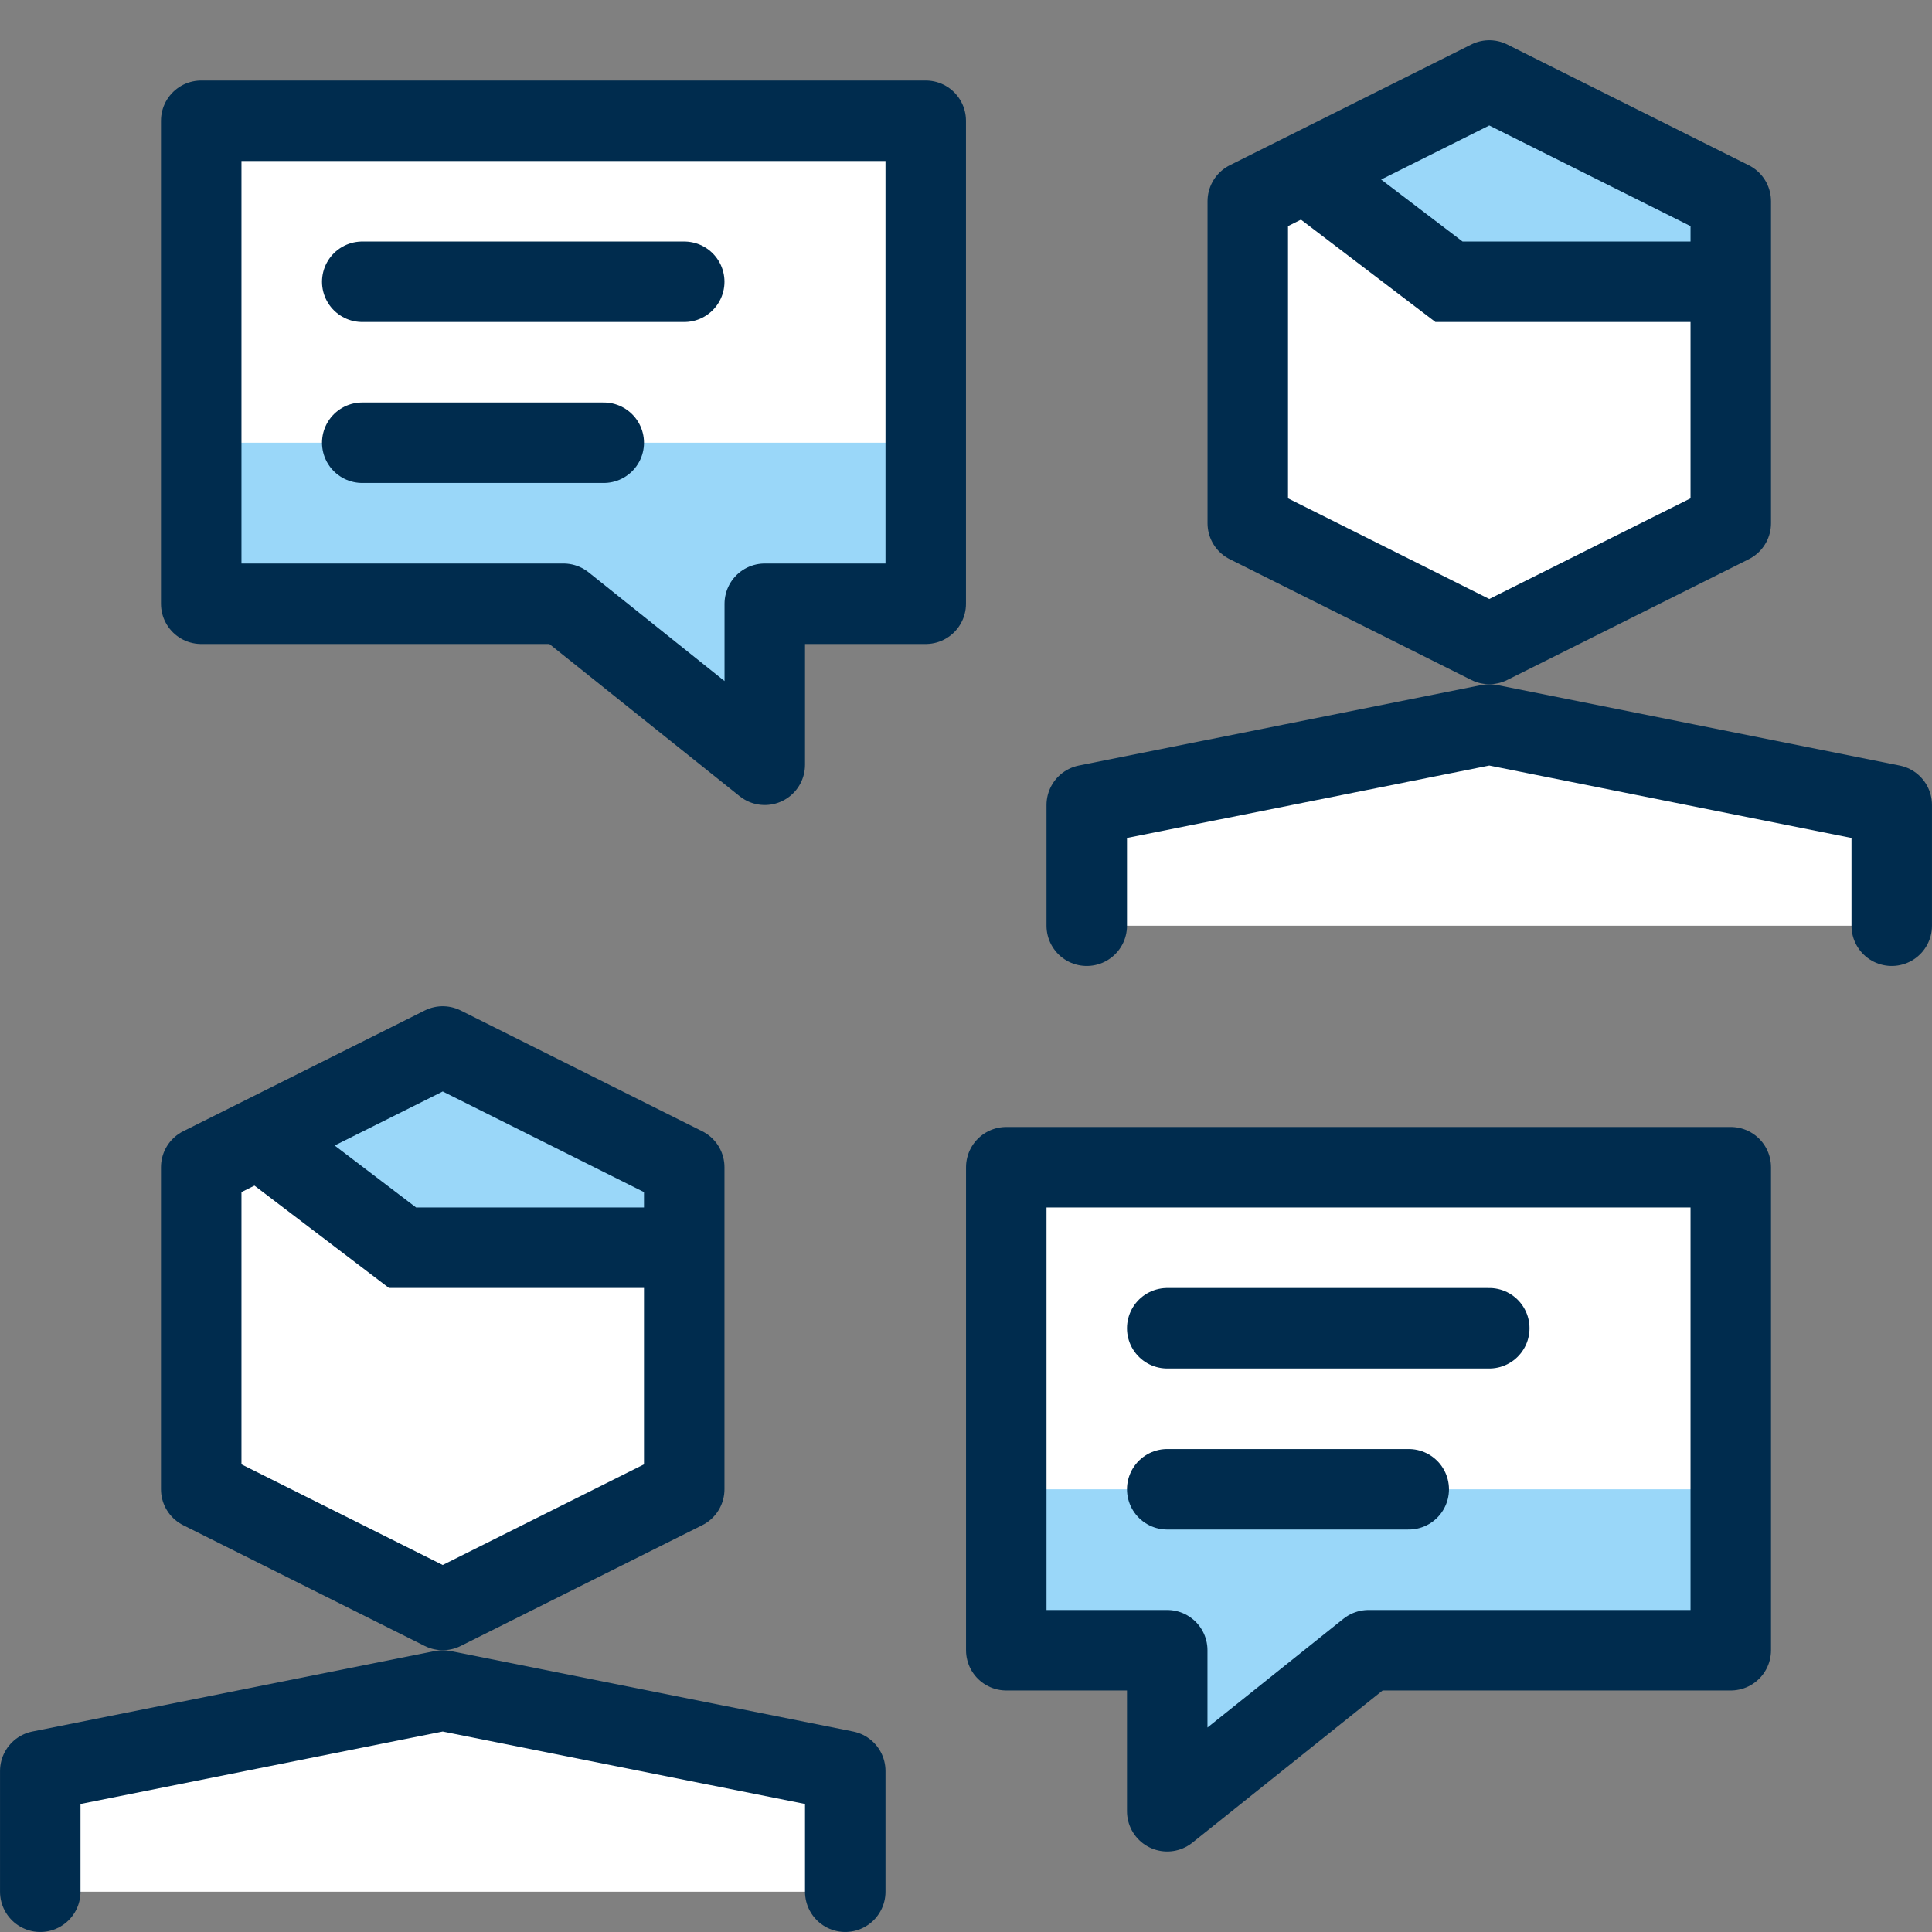
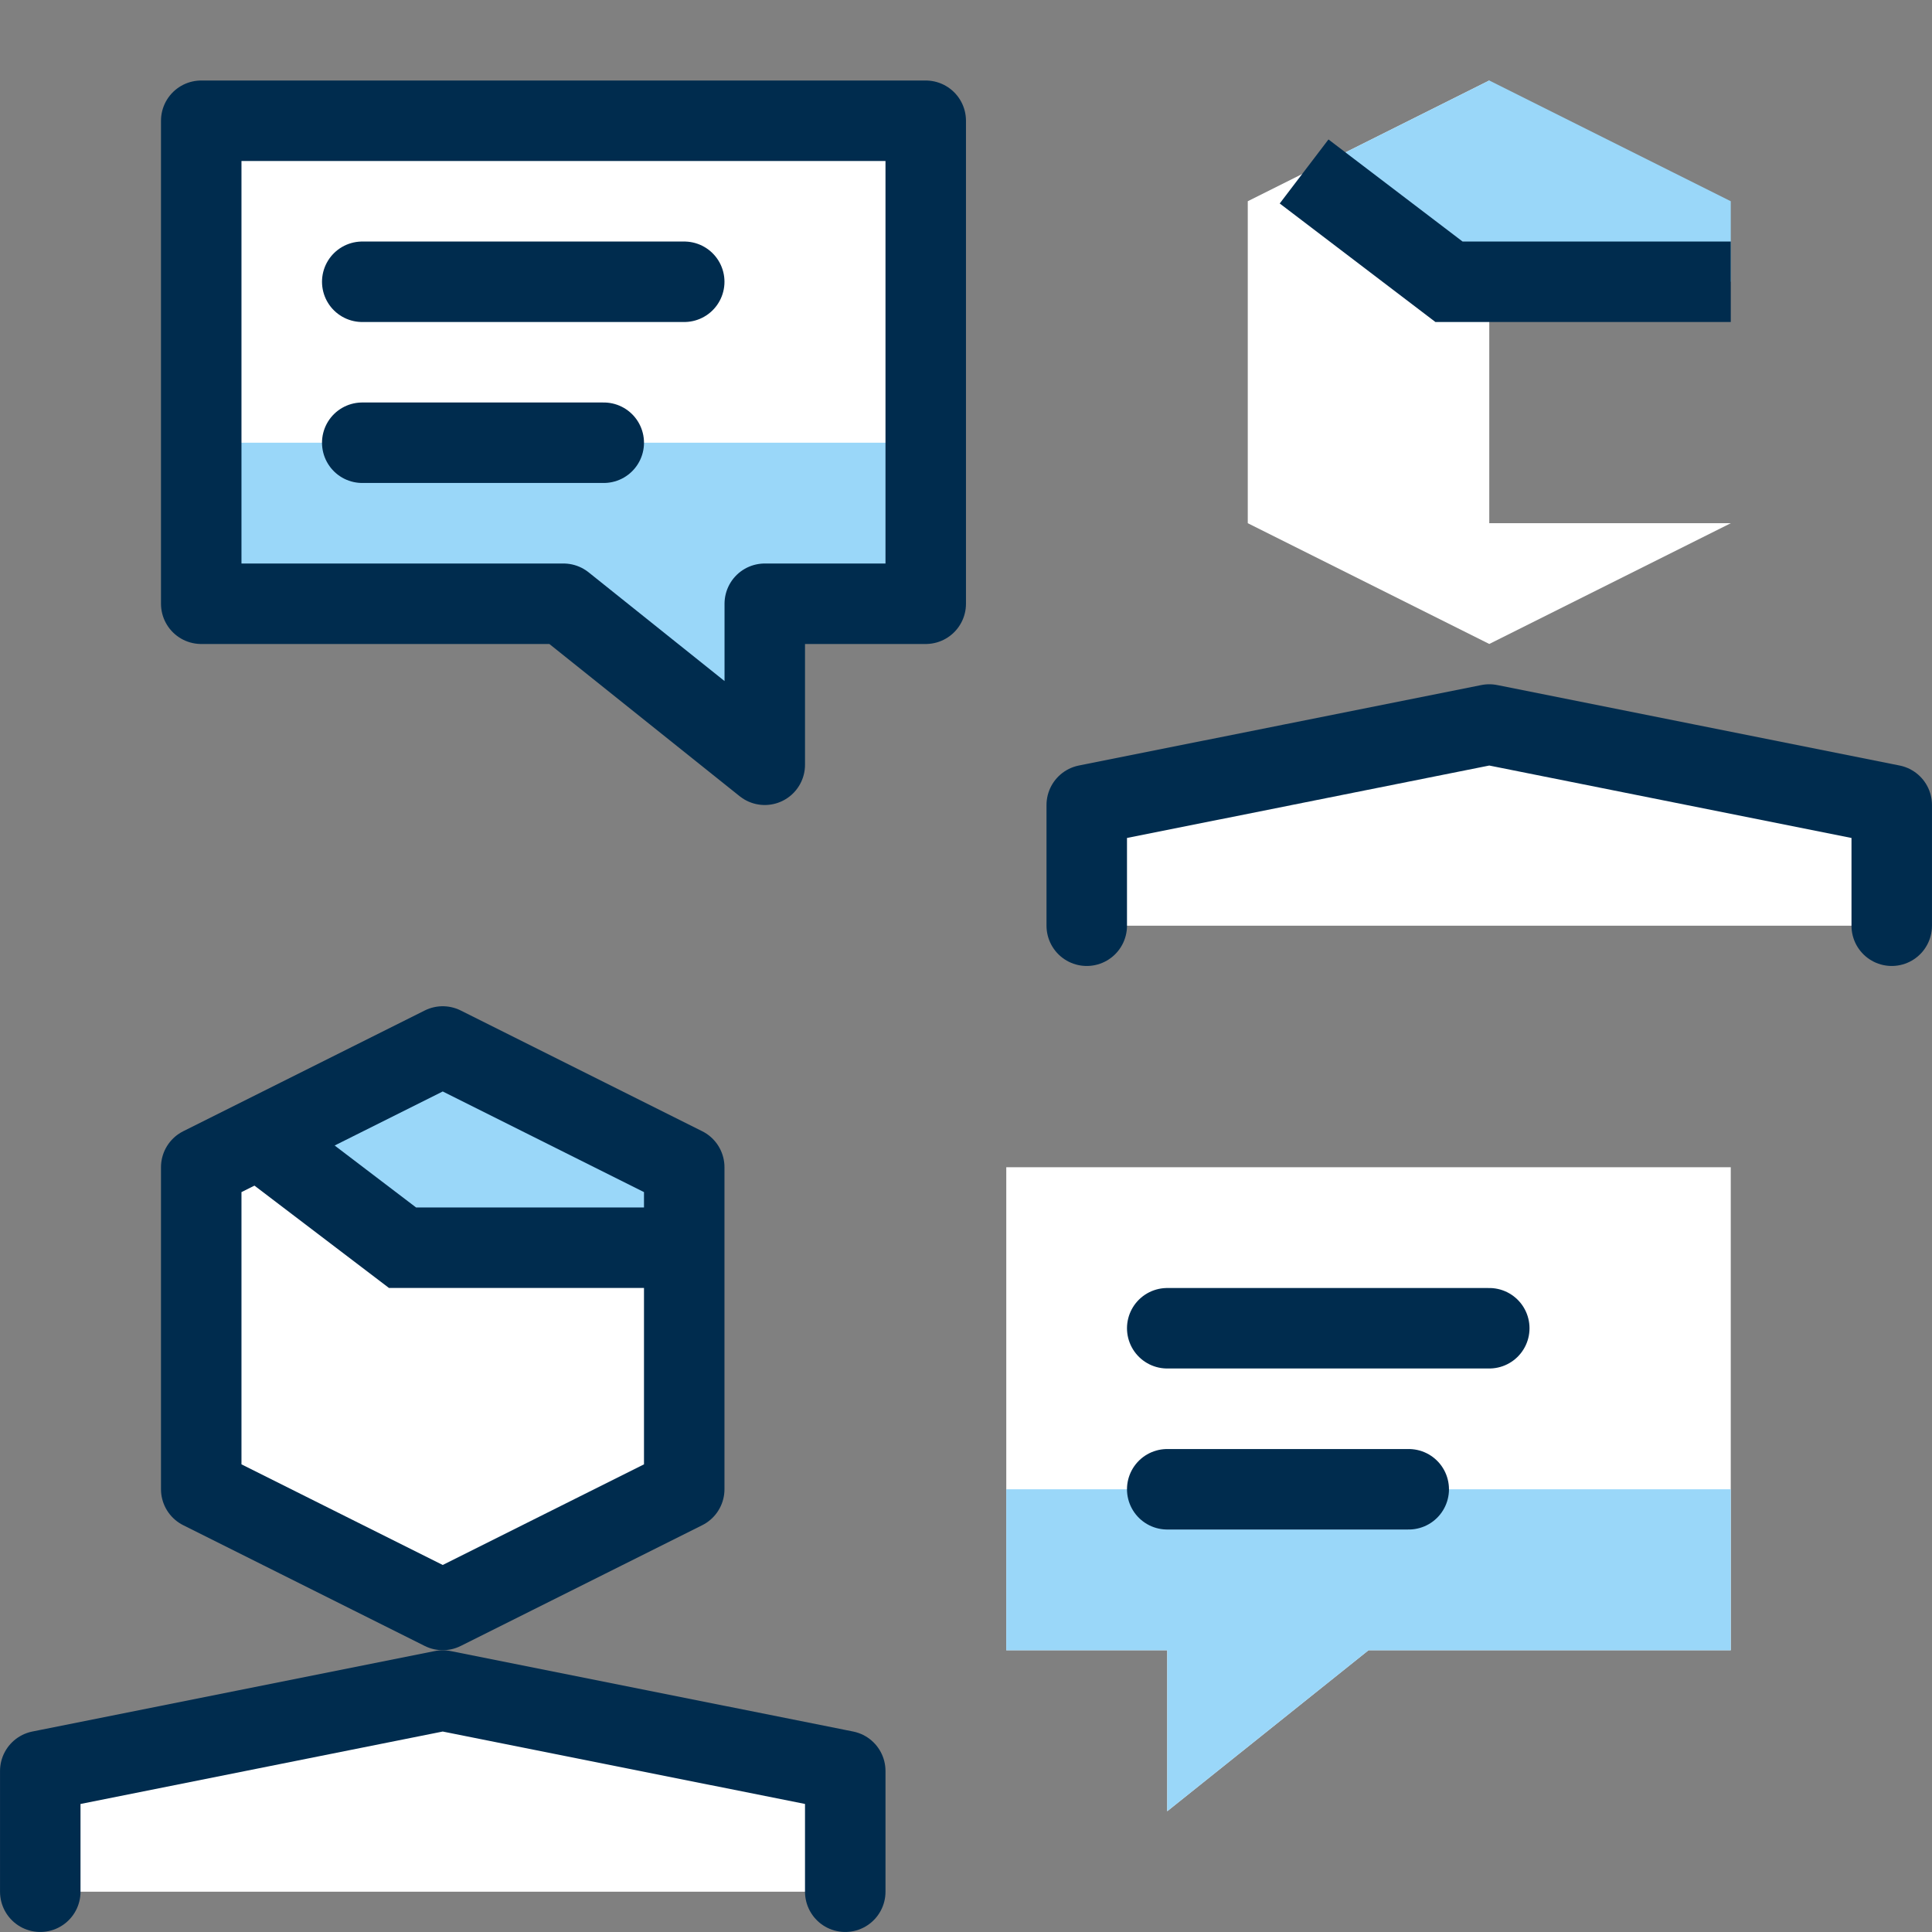
<svg xmlns="http://www.w3.org/2000/svg" width="32" height="32" viewBox="0 0 32 32" fill="none">
  <rect x="0" y="0" width="32" height="32" fill="#808080" stroke="none" />
  <g clip-path="url(#clip0_9414_7530)">
    <path d="M11.333 24.666L7.333 26.666L3.333 24.666V19.333L7.333 17.333L11.333 19.333V24.666Z" fill="white" />
    <path d="M14 31.333V29.333L7.333 28L0.667 29.333V31.333H14Z" fill="white" />
-     <path d="M28.667 8.666L24.667 10.666L20.667 8.666V3.333L24.667 1.333L28.667 3.333V8.666Z" fill="white" />
+     <path d="M28.667 8.666L24.667 10.666L20.667 8.666V3.333L24.667 1.333V8.666Z" fill="white" />
    <path d="M31.333 15.333V13.333L24.667 12L18 13.333V15.333H31.333Z" fill="white" />
    <path d="M15.333 10H12.667V12.667L9.333 10H3.333V2H15.333V10Z" fill="white" />
    <path d="M16.667 27.333H19.333V30L22.667 27.333H28.667V19.333H16.667V27.333Z" fill="white" />
    <path d="M7.333 17.333L4.301 18.849L4.267 18.84L4.288 18.856L6.667 20.666H11.333V19.333L7.333 17.333Z" fill="#9AD7F9" />
    <path d="M24.667 1.333L21.635 2.849L21.6 2.84L21.621 2.856L24 4.666H28.667V3.333L24.667 1.333Z" fill="#9AD7F9" />
    <path d="M16.667 27.334H19.333V30L22.667 27.334H28.667V24.667H16.667V27.334Z" fill="#9AD7F9" />
    <path d="M15.333 10H12.667V12.666L9.333 10H3.333V7.333H15.333V10Z" fill="#9AD7F9" />
    <path d="M11.333 24.666L7.333 26.666L3.333 24.666V19.333L7.333 17.333L11.333 19.333V24.666Z" stroke="#002C4E" stroke-width="1.333" stroke-linejoin="round" />
    <path d="M4.267 18.84L6.667 20.666H11.333" stroke="#002C4E" stroke-width="1.333" stroke-miterlimit="10" />
    <path d="M14 31.333V29.333L7.333 28L0.667 29.333V31.333" stroke="#002C4E" stroke-width="1.333" stroke-linecap="round" stroke-linejoin="round" />
    <path d="M19.333 22H24.667" stroke="#002C4E" stroke-width="1.333" stroke-linecap="round" stroke-linejoin="round" />
    <path d="M19.333 24.667H23.333" stroke="#002C4E" stroke-width="1.333" stroke-linecap="round" stroke-linejoin="round" />
    <path d="M6 4.667H11.333" stroke="#002C4E" stroke-width="1.333" stroke-linecap="round" stroke-linejoin="round" />
    <path d="M6 7.333H10" stroke="#002C4E" stroke-width="1.333" stroke-linecap="round" stroke-linejoin="round" />
-     <path d="M28.667 8.666L24.667 10.666L20.667 8.666V3.333L24.667 1.333L28.667 3.333V8.666Z" stroke="#002C4E" stroke-width="1.333" stroke-linejoin="round" />
    <path d="M21.6 2.84L24 4.667H28.667" stroke="#002C4E" stroke-width="1.333" stroke-miterlimit="10" />
    <path d="M31.333 15.333V13.333L24.667 12L18 13.333V15.333" stroke="#002C4E" stroke-width="1.333" stroke-linecap="round" stroke-linejoin="round" />
    <path d="M15.333 10H12.667V12.667L9.333 10H3.333V2H15.333V10Z" stroke="#002C4E" stroke-width="1.333" stroke-linecap="round" stroke-linejoin="round" />
-     <path d="M16.667 27.333H19.333V30L22.667 27.333H28.667V19.333H16.667V27.333Z" stroke="#002C4E" stroke-width="1.333" stroke-linecap="round" stroke-linejoin="round" />
  </g>
  <defs>
    <clipPath id="clip0_9414_7530">
      <rect width="32" height="32" fill="white" />
    </clipPath>
  </defs>
</svg>